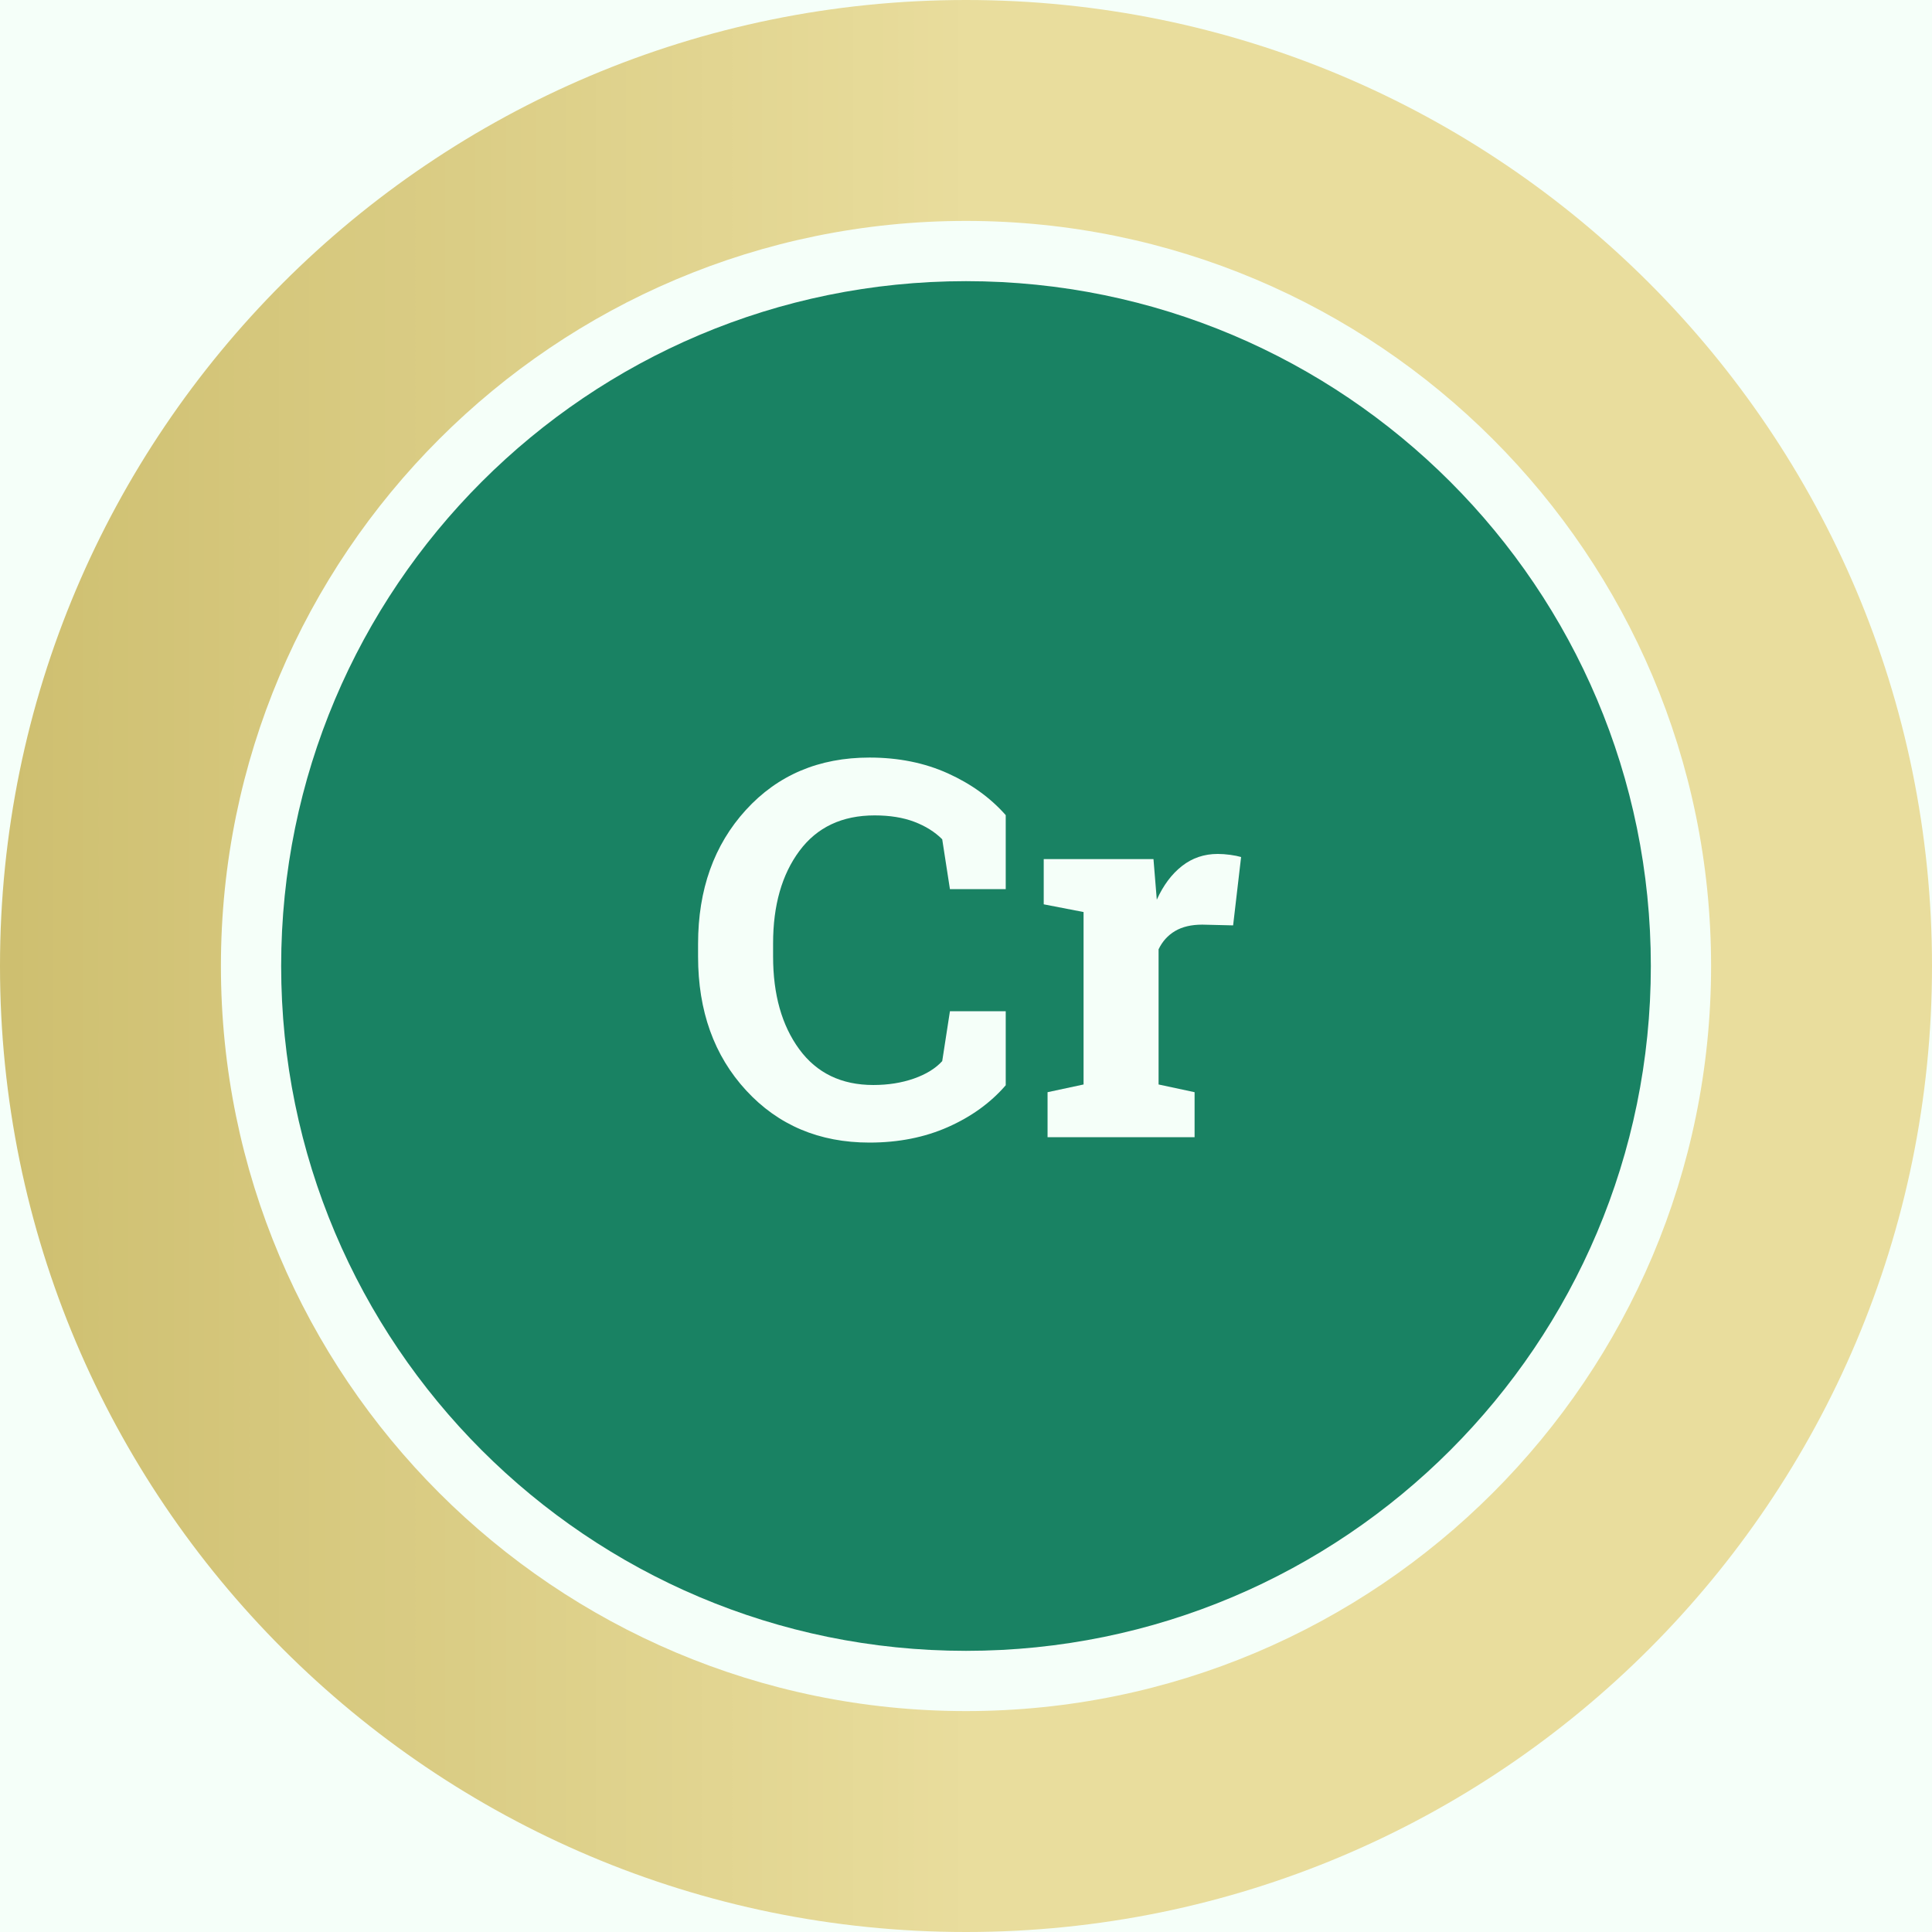
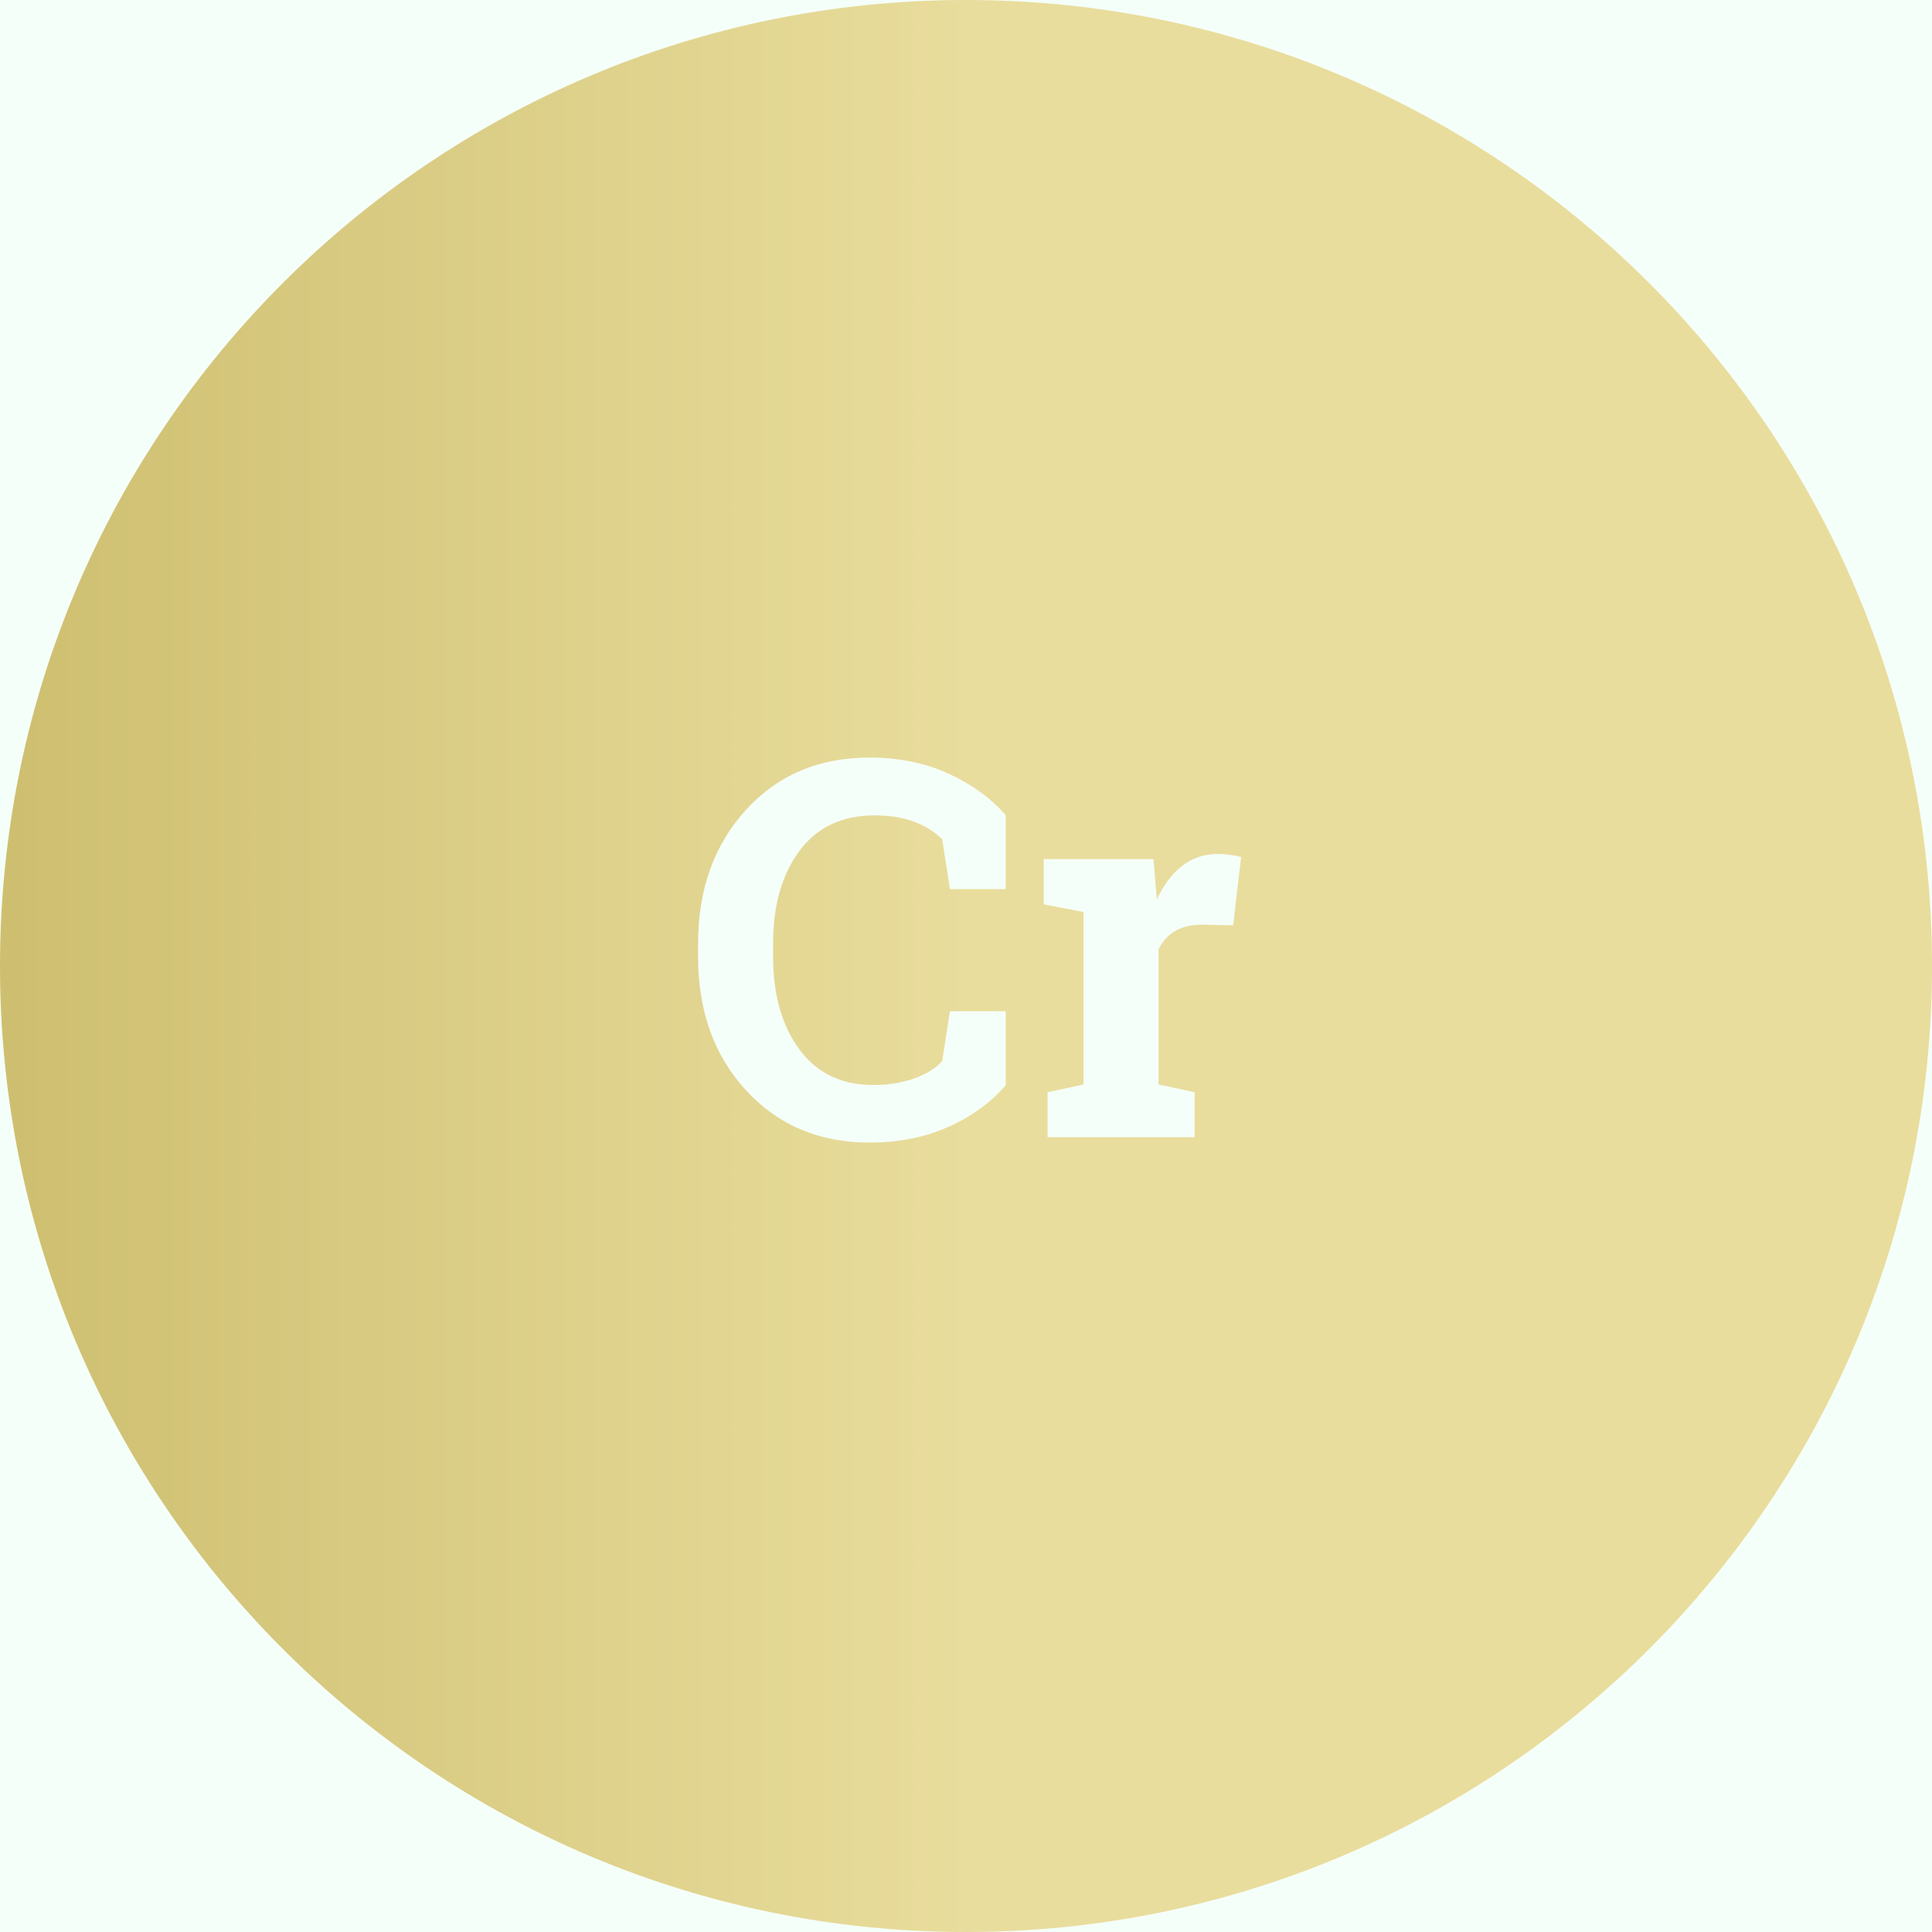
<svg xmlns="http://www.w3.org/2000/svg" width="1080" zoomAndPan="magnify" viewBox="0 0 810 810" height="1080" preserveAspectRatio="xMidYMid meet" version="1.2">
  <defs>
    <clipPath id="60163ea9cf">
      <path d="M 405 0 C 181.324 0 0 181.324 0 405 C 0 628.676 181.324 810 405 810 C 628.676 810 810 628.676 810 405 C 810 181.324 628.676 0 405 0 Z M 405 0 " />
    </clipPath>
    <linearGradient x1="0" gradientTransform="matrix(3.164,0,0,3.164,0,0)" y1="128" x2="256" gradientUnits="userSpaceOnUse" y2="128" id="6e6bf3383e">
      <stop style="stop-color:#cebf70;stop-opacity:1;" offset="0" />
      <stop style="stop-color:#cebf70;stop-opacity:1;" offset="0.008" />
      <stop style="stop-color:#cfc071;stop-opacity:1;" offset="0.016" />
      <stop style="stop-color:#cfc072;stop-opacity:1;" offset="0.023" />
      <stop style="stop-color:#d0c172;stop-opacity:1;" offset="0.031" />
      <stop style="stop-color:#d0c173;stop-opacity:1;" offset="0.039" />
      <stop style="stop-color:#d0c274;stop-opacity:1;" offset="0.047" />
      <stop style="stop-color:#d1c275;stop-opacity:1;" offset="0.055" />
      <stop style="stop-color:#d1c375;stop-opacity:1;" offset="0.062" />
      <stop style="stop-color:#d2c376;stop-opacity:1;" offset="0.07" />
      <stop style="stop-color:#d2c377;stop-opacity:1;" offset="0.078" />
      <stop style="stop-color:#d2c477;stop-opacity:1;" offset="0.086" />
      <stop style="stop-color:#d3c478;stop-opacity:1;" offset="0.094" />
      <stop style="stop-color:#d3c579;stop-opacity:1;" offset="0.102" />
      <stop style="stop-color:#d4c579;stop-opacity:1;" offset="0.109" />
      <stop style="stop-color:#d4c67a;stop-opacity:1;" offset="0.117" />
      <stop style="stop-color:#d5c67b;stop-opacity:1;" offset="0.125" />
      <stop style="stop-color:#d5c77c;stop-opacity:1;" offset="0.133" />
      <stop style="stop-color:#d5c77c;stop-opacity:1;" offset="0.141" />
      <stop style="stop-color:#d6c87d;stop-opacity:1;" offset="0.148" />
      <stop style="stop-color:#d6c87e;stop-opacity:1;" offset="0.156" />
      <stop style="stop-color:#d7c97e;stop-opacity:1;" offset="0.164" />
      <stop style="stop-color:#d7c97f;stop-opacity:1;" offset="0.172" />
      <stop style="stop-color:#d8ca80;stop-opacity:1;" offset="0.18" />
      <stop style="stop-color:#d8ca81;stop-opacity:1;" offset="0.188" />
      <stop style="stop-color:#d8cb81;stop-opacity:1;" offset="0.195" />
      <stop style="stop-color:#d9cb82;stop-opacity:1;" offset="0.203" />
      <stop style="stop-color:#d9cb83;stop-opacity:1;" offset="0.211" />
      <stop style="stop-color:#dacc83;stop-opacity:1;" offset="0.219" />
      <stop style="stop-color:#dacc84;stop-opacity:1;" offset="0.227" />
      <stop style="stop-color:#dacd85;stop-opacity:1;" offset="0.234" />
      <stop style="stop-color:#dbcd85;stop-opacity:1;" offset="0.242" />
      <stop style="stop-color:#dbce86;stop-opacity:1;" offset="0.25" />
      <stop style="stop-color:#dcce87;stop-opacity:1;" offset="0.258" />
      <stop style="stop-color:#dccf88;stop-opacity:1;" offset="0.266" />
      <stop style="stop-color:#ddcf88;stop-opacity:1;" offset="0.273" />
      <stop style="stop-color:#ddd089;stop-opacity:1;" offset="0.281" />
      <stop style="stop-color:#ddd08a;stop-opacity:1;" offset="0.289" />
      <stop style="stop-color:#ded18a;stop-opacity:1;" offset="0.297" />
      <stop style="stop-color:#ded18b;stop-opacity:1;" offset="0.305" />
      <stop style="stop-color:#dfd28c;stop-opacity:1;" offset="0.312" />
      <stop style="stop-color:#dfd28d;stop-opacity:1;" offset="0.32" />
      <stop style="stop-color:#e0d38d;stop-opacity:1;" offset="0.328" />
      <stop style="stop-color:#e0d38e;stop-opacity:1;" offset="0.336" />
      <stop style="stop-color:#e0d38f;stop-opacity:1;" offset="0.344" />
      <stop style="stop-color:#e1d48f;stop-opacity:1;" offset="0.352" />
      <stop style="stop-color:#e1d490;stop-opacity:1;" offset="0.359" />
      <stop style="stop-color:#e2d591;stop-opacity:1;" offset="0.367" />
      <stop style="stop-color:#e2d591;stop-opacity:1;" offset="0.375" />
      <stop style="stop-color:#e3d692;stop-opacity:1;" offset="0.383" />
      <stop style="stop-color:#e3d693;stop-opacity:1;" offset="0.391" />
      <stop style="stop-color:#e3d794;stop-opacity:1;" offset="0.398" />
      <stop style="stop-color:#e4d794;stop-opacity:1;" offset="0.406" />
      <stop style="stop-color:#e4d895;stop-opacity:1;" offset="0.414" />
      <stop style="stop-color:#e5d896;stop-opacity:1;" offset="0.422" />
      <stop style="stop-color:#e5d996;stop-opacity:1;" offset="0.43" />
      <stop style="stop-color:#e5d997;stop-opacity:1;" offset="0.438" />
      <stop style="stop-color:#e6da98;stop-opacity:1;" offset="0.445" />
      <stop style="stop-color:#e6da98;stop-opacity:1;" offset="0.453" />
      <stop style="stop-color:#e7da99;stop-opacity:1;" offset="0.461" />
      <stop style="stop-color:#e7db9a;stop-opacity:1;" offset="0.469" />
      <stop style="stop-color:#e8db9b;stop-opacity:1;" offset="0.477" />
      <stop style="stop-color:#e8dc9b;stop-opacity:1;" offset="0.484" />
      <stop style="stop-color:#e8dc9c;stop-opacity:1;" offset="0.492" />
      <stop style="stop-color:#e9dd9d;stop-opacity:1;" offset="0.5" />
      <stop style="stop-color:#e9dd9d;stop-opacity:1;" offset="1" />
    </linearGradient>
    <clipPath id="75bcc28804">
      <path d="M 92.621 92.621 L 717.379 92.621 L 717.379 717.379 L 92.621 717.379 Z M 92.621 92.621 " />
    </clipPath>
    <clipPath id="82788f74cf">
      <path d="M 405 92.621 C 232.477 92.621 92.621 232.477 92.621 405 C 92.621 577.523 232.477 717.379 405 717.379 C 577.523 717.379 717.379 577.523 717.379 405 C 717.379 232.477 577.523 92.621 405 92.621 Z M 405 92.621 " />
    </clipPath>
    <clipPath id="44d0735135">
      <path d="M 117.879 117.879 L 692.121 117.879 L 692.121 692.121 L 117.879 692.121 Z M 117.879 117.879 " />
    </clipPath>
    <clipPath id="2df318891d">
-       <path d="M 405 117.879 C 246.426 117.879 117.879 246.426 117.879 405 C 117.879 563.57 246.426 692.121 405 692.121 C 563.574 692.121 692.121 563.57 692.121 405 C 692.121 246.426 563.574 117.879 405 117.879 Z M 405 117.879 " />
-     </clipPath>
+       </clipPath>
  </defs>
  <g id="938cd3964b">
    <rect x="0" width="810" y="0" height="810" style="fill:#ffffff;fill-opacity:1;stroke:none;" />
    <rect x="0" width="810" y="0" height="810" style="fill:#f5fff9;fill-opacity:1;stroke:none;" />
    <g clip-rule="nonzero" clip-path="url(#60163ea9cf)">
      <rect x="0" width="810" y="0" height="810" style="fill:url(#6e6bf3383e);stroke:none;" />
    </g>
    <g clip-rule="nonzero" clip-path="url(#75bcc28804)">
      <g clip-rule="nonzero" clip-path="url(#82788f74cf)">
-         <path style=" stroke:none;fill-rule:nonzero;fill:#f5fff9;fill-opacity:1;" d="M 92.621 92.621 L 717.379 92.621 L 717.379 717.379 L 92.621 717.379 Z M 92.621 92.621 " />
-       </g>
+         </g>
    </g>
    <g clip-rule="nonzero" clip-path="url(#44d0735135)">
      <g clip-rule="nonzero" clip-path="url(#2df318891d)">
        <path style=" stroke:none;fill-rule:nonzero;fill:#198263;fill-opacity:1;" d="M 117.879 117.879 L 692.121 117.879 L 692.121 692.121 L 117.879 692.121 Z M 117.879 117.879 " />
      </g>
    </g>
    <g style="fill:#f5fff9;fill-opacity:1;">
      <g transform="translate(287.061, 476.767)">
        <path style="stroke:none" d="M 134.594 -103.984 L 111.203 -103.984 L 107.969 -124.891 C 104.883 -127.984 100.988 -130.426 96.281 -132.219 C 91.57 -134.008 86.023 -134.906 79.641 -134.906 C 65.984 -134.906 55.473 -129.945 48.109 -120.031 C 40.742 -110.125 37.062 -97.195 37.062 -81.25 L 37.062 -75.75 C 37.062 -59.801 40.723 -46.832 48.047 -36.844 C 55.379 -26.863 65.727 -21.875 79.094 -21.875 C 85.27 -21.875 90.926 -22.77 96.062 -24.562 C 101.195 -26.363 105.164 -28.805 107.969 -31.891 L 111.203 -52.797 L 134.594 -52.797 L 134.594 -21.766 C 128.27 -14.441 120.203 -8.602 110.391 -4.25 C 100.586 0.094 89.617 2.266 77.484 2.266 C 56.43 2.266 39.188 -5.023 25.75 -19.609 C 12.32 -34.191 5.609 -52.906 5.609 -75.75 L 5.609 -81.031 C 5.609 -103.801 12.285 -122.516 25.641 -137.172 C 39.004 -151.828 56.285 -159.156 77.484 -159.156 C 89.617 -159.156 100.57 -156.945 110.344 -152.531 C 120.113 -148.113 128.195 -142.273 134.594 -135.016 Z M 134.594 -103.984 " />
      </g>
    </g>
    <g style="fill:#f5fff9;fill-opacity:1;">
      <g transform="translate(430.039, 476.767)">
        <path style="stroke:none" d="M 9.156 -18.859 L 24.25 -22.094 L 24.25 -94.391 L 7.547 -97.625 L 7.547 -116.594 L 53.562 -116.594 L 54.953 -99.562 C 57.68 -105.602 61.203 -110.312 65.516 -113.688 C 69.828 -117.062 74.82 -118.75 80.5 -118.75 C 82.145 -118.75 83.883 -118.625 85.719 -118.375 C 87.551 -118.125 89.078 -117.816 90.297 -117.453 L 86.953 -88.797 L 74.031 -89.109 C 69.438 -89.109 65.629 -88.211 62.609 -86.422 C 59.586 -84.629 57.285 -82.078 55.703 -78.766 L 55.703 -22.094 L 70.797 -18.859 L 70.797 0 L 9.156 0 Z M 9.156 -18.859 " />
      </g>
    </g>
  </g>
</svg>